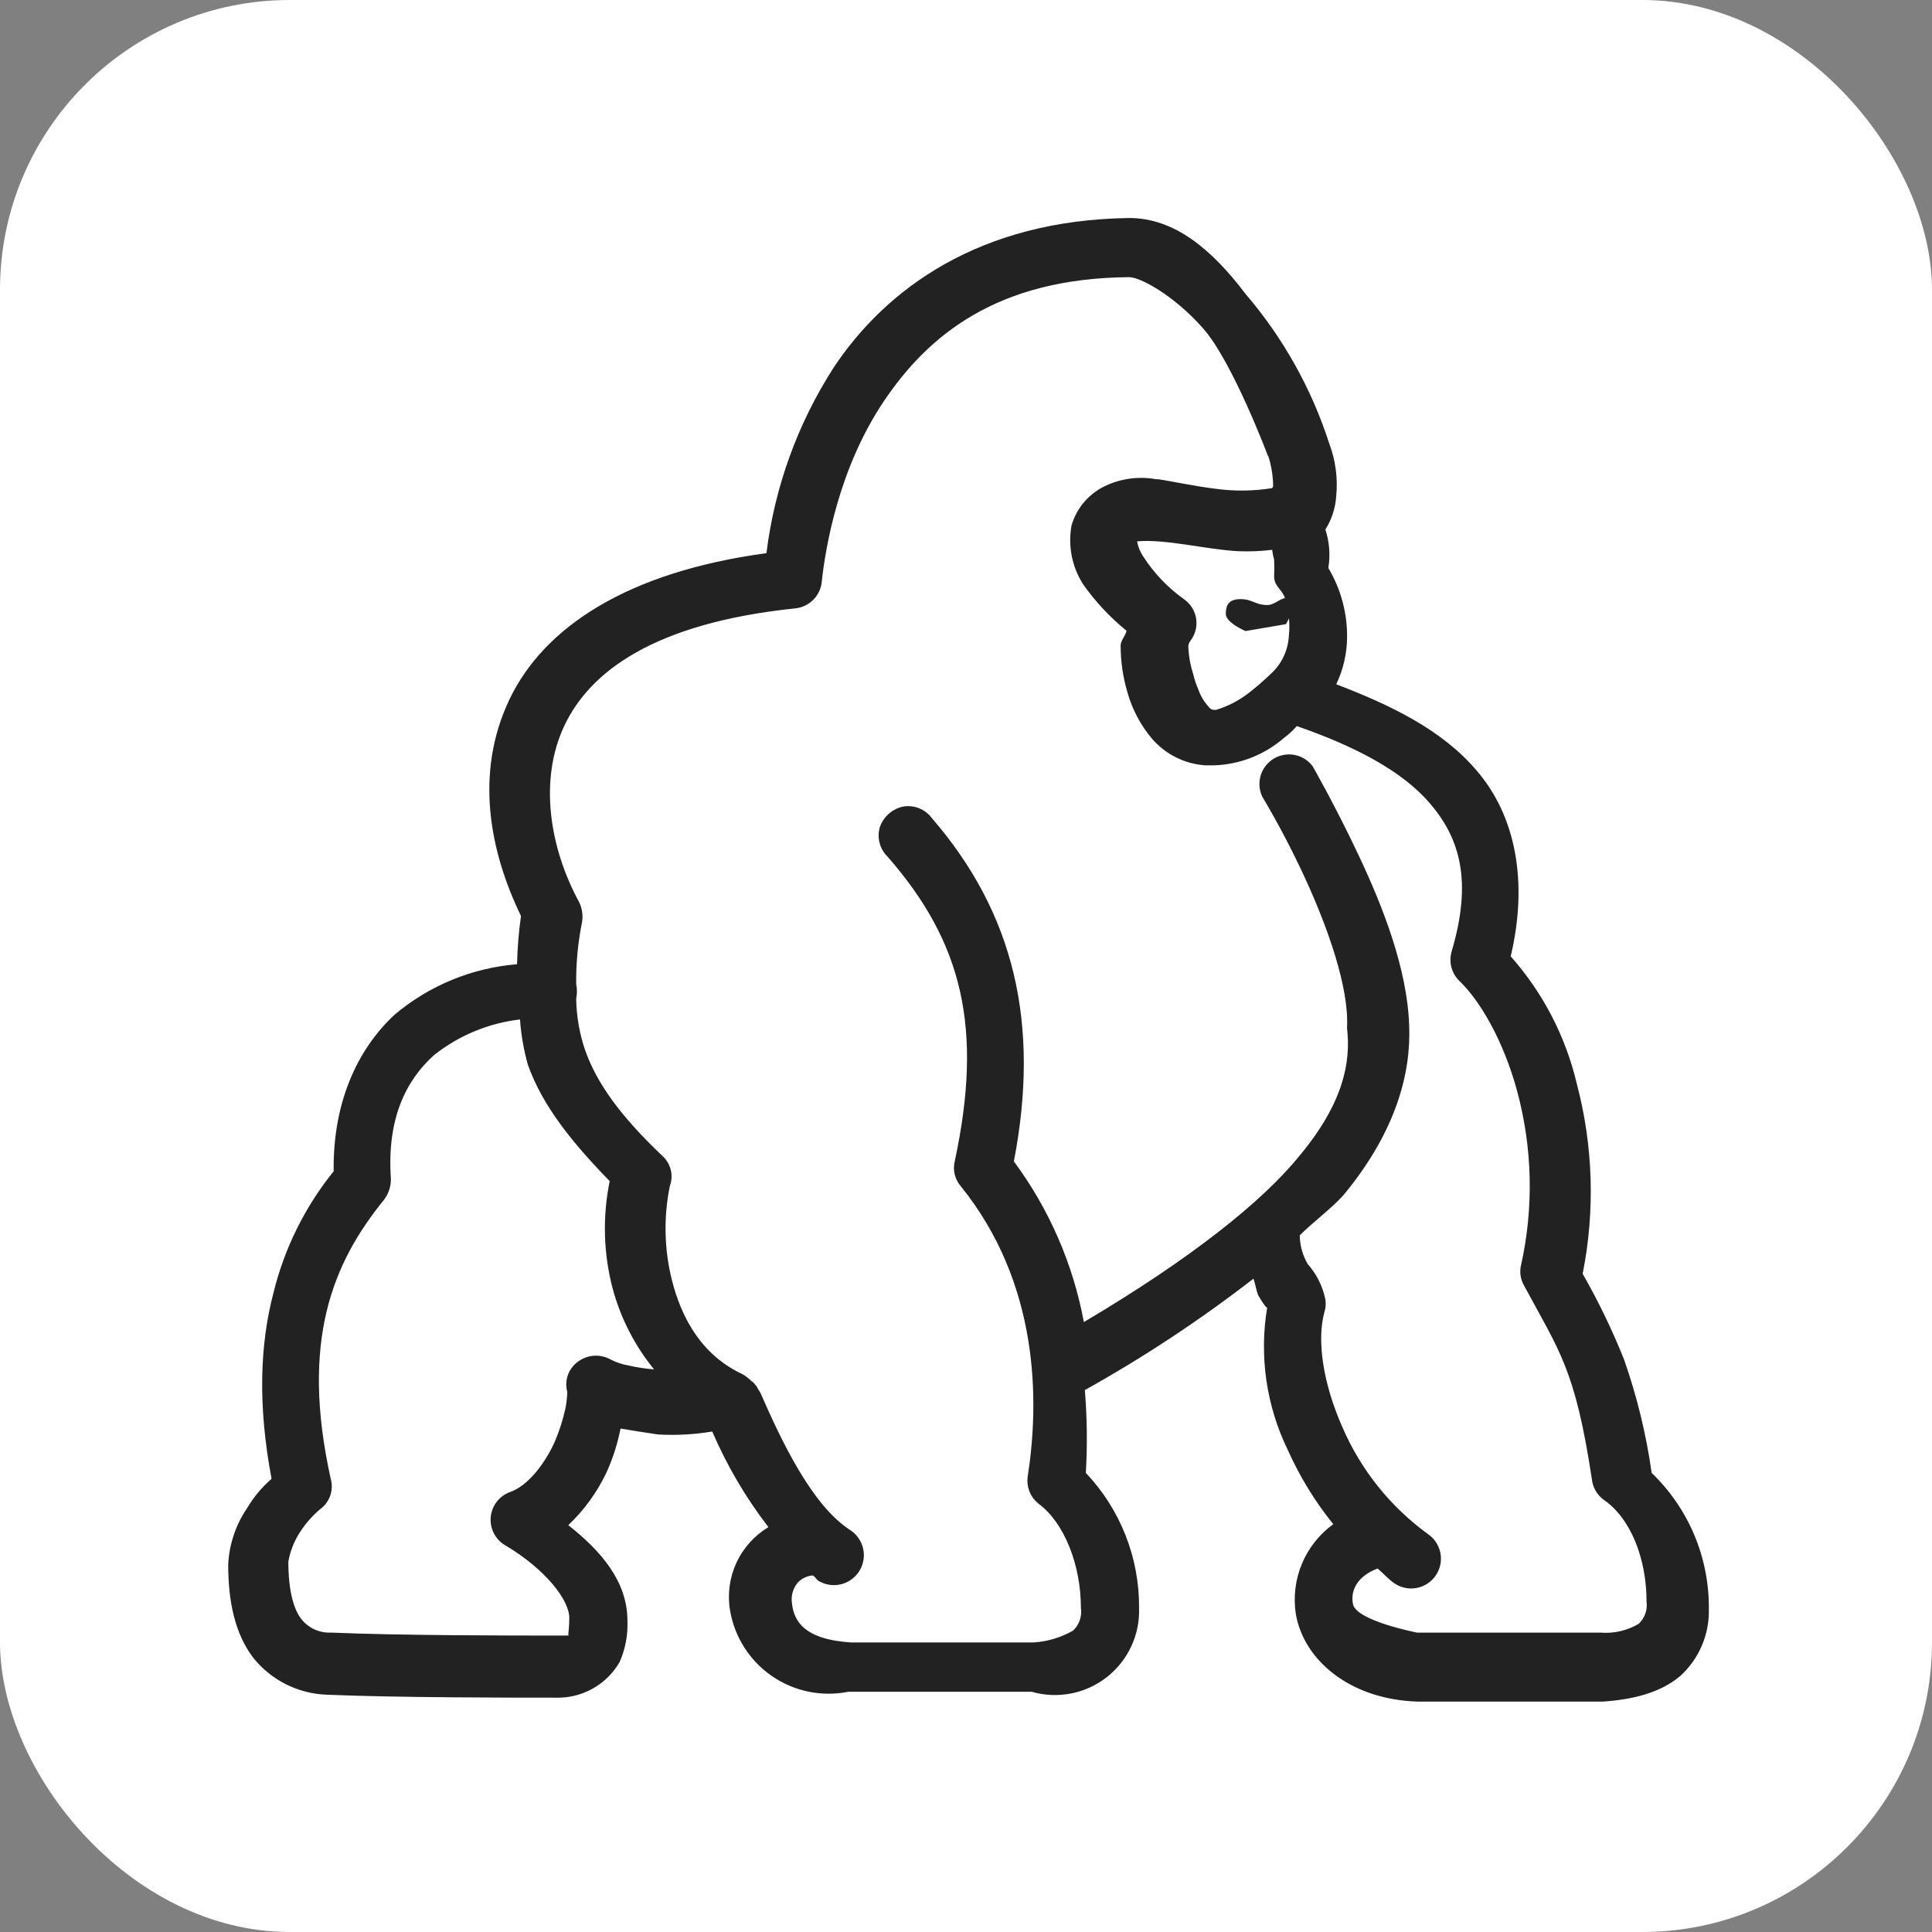
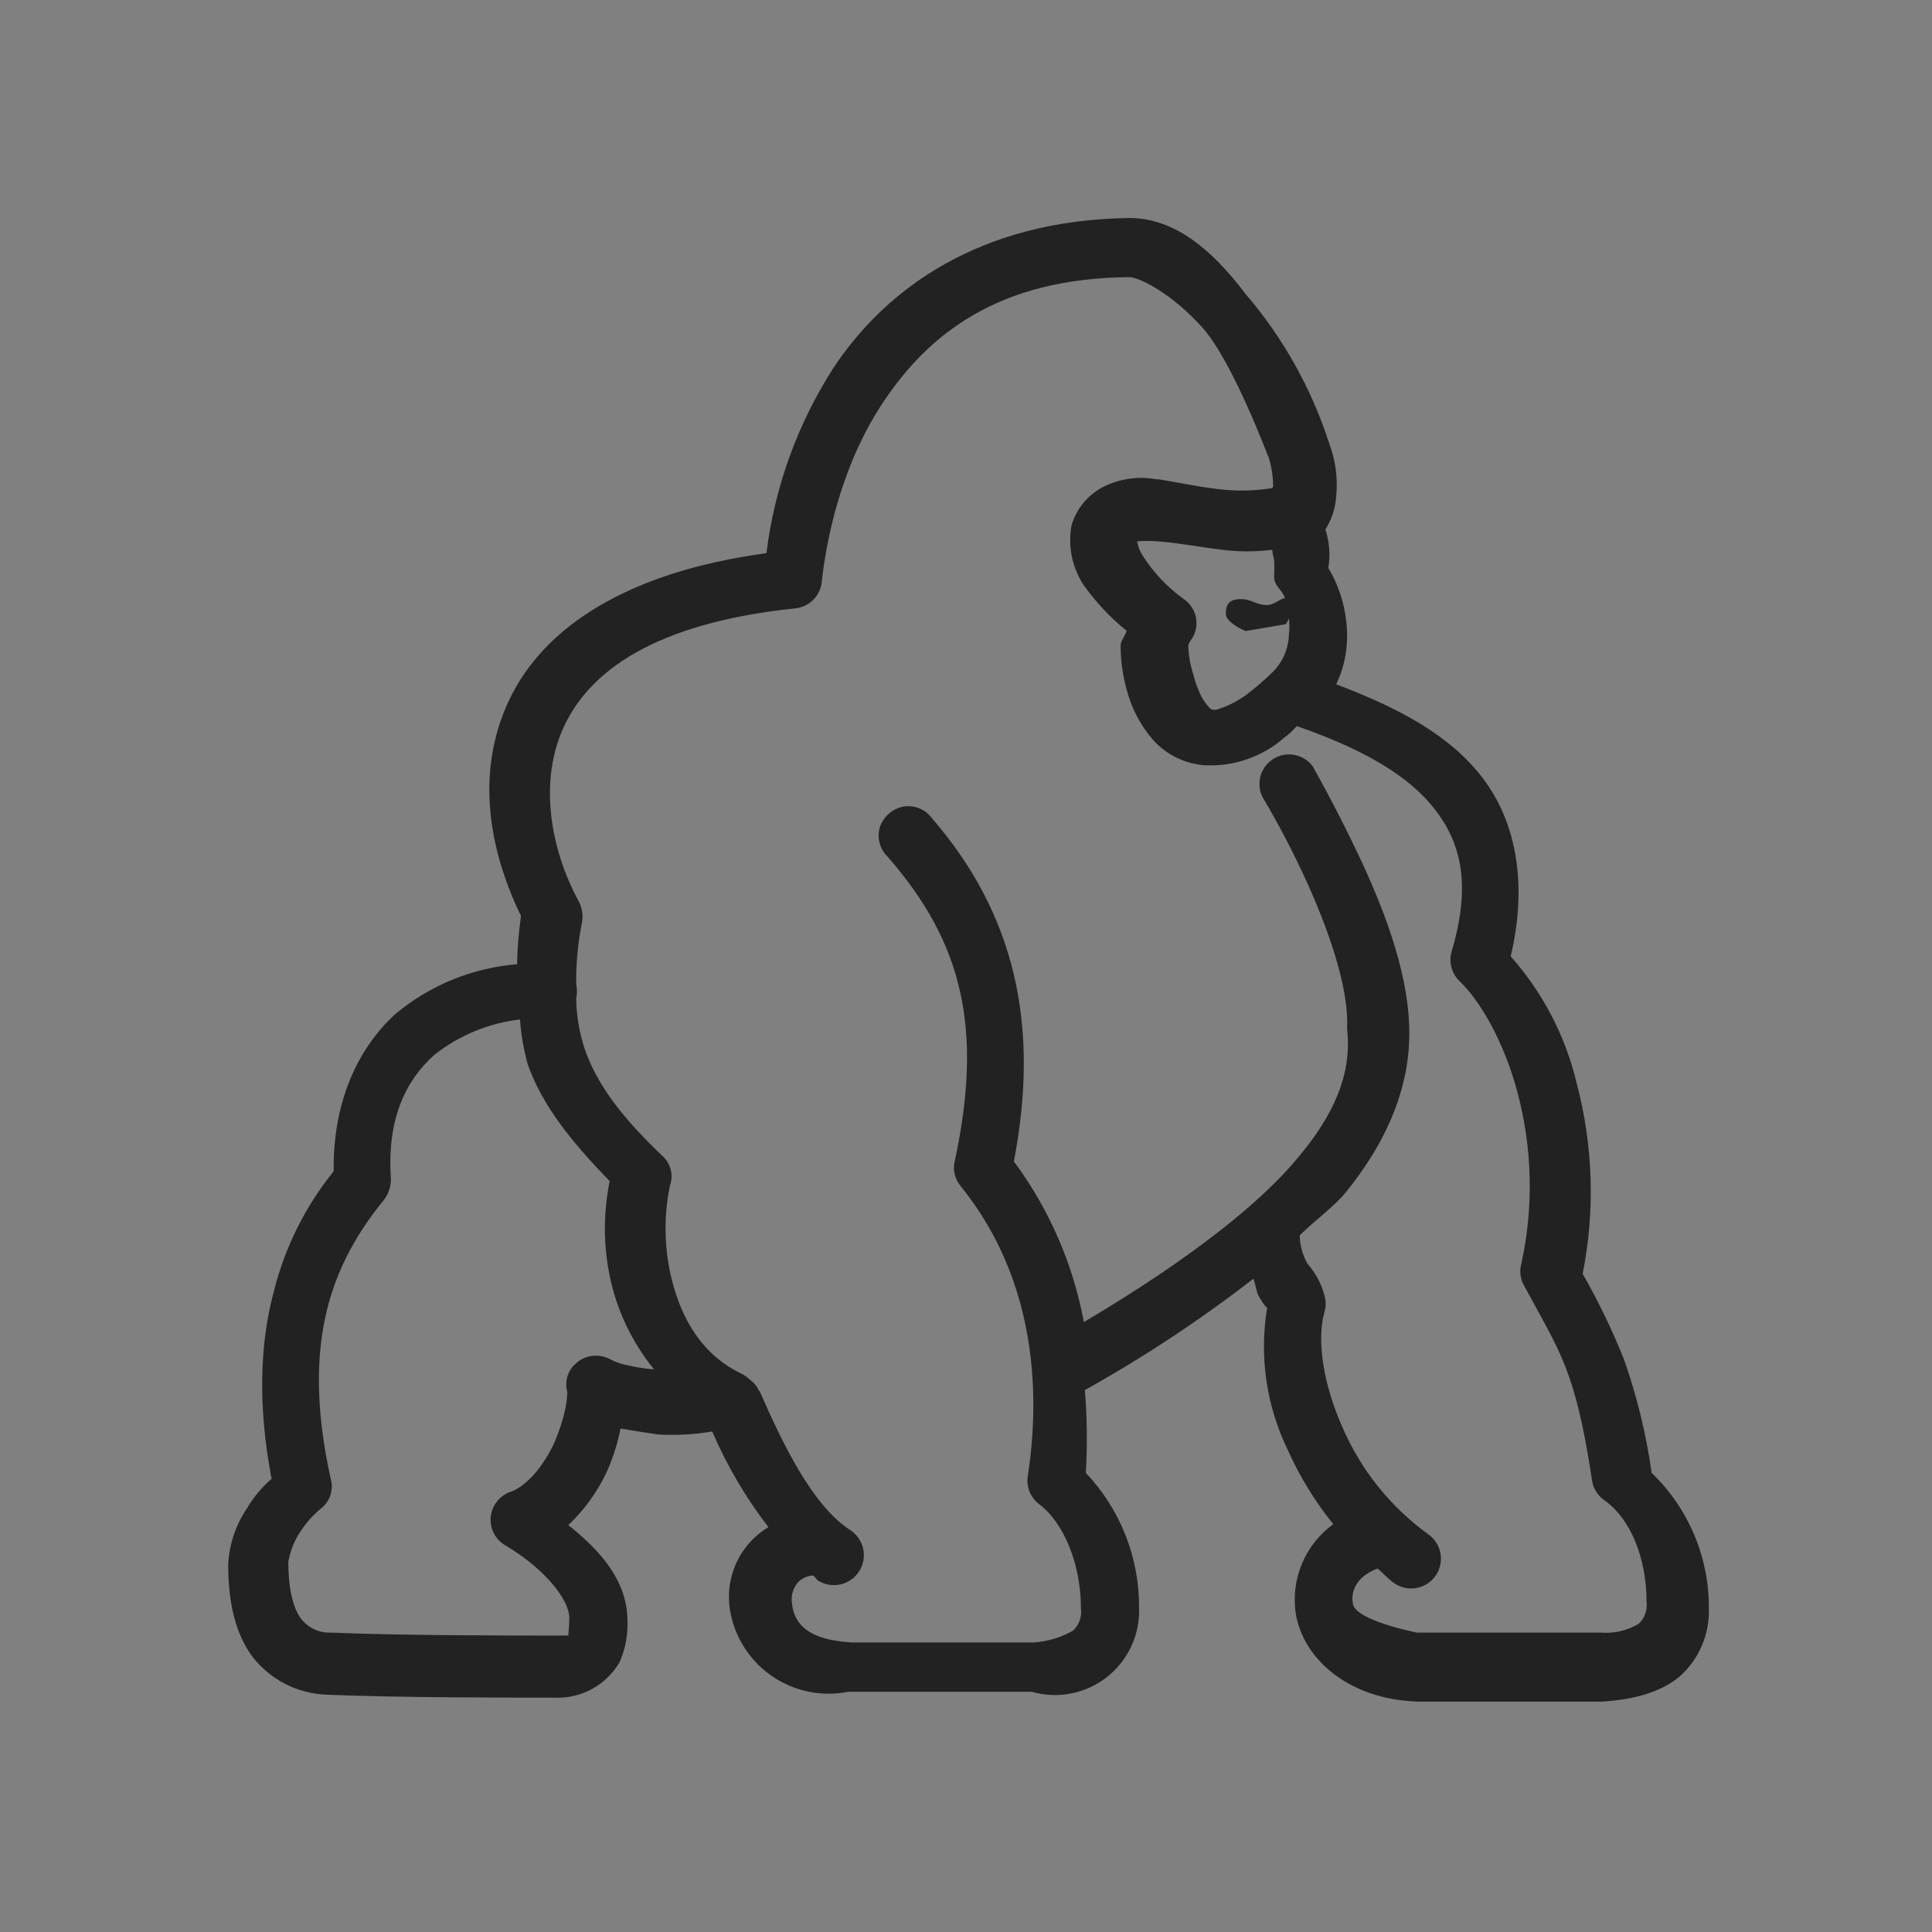
<svg xmlns="http://www.w3.org/2000/svg" version="1.1" width="1000" height="1000">
  <rect width="100%" height="100%" fill="#808080" stroke="none" />
  <g clip-path="url(#SvgjsClipPath1092)">
-     <rect width="1000" height="1000" fill="#ffffff" />
    <g transform="matrix(0.8,0,0,0.8,100,100)">
      <svg version="1.1" width="1000" height="1000">
        <svg width="1000" zoomAndPan="magnify" viewBox="0 0 750 750" height="1000" preserveAspectRatio="xMidYMid meet" version="1.0">
          <defs>
            <clipPath id="f0357da513">
              <path d="M 16.988 12 L 735.488 12 L 735.488 732 L 16.988 732 Z M 16.988 12 " clip-rule="nonzero" />
            </clipPath>
            <clipPath id="SvgjsClipPath1092">
              <rect width="1000" height="1000" x="0" y="0" rx="150" ry="150" />
            </clipPath>
          </defs>
          <g clip-path="url(#f0357da513)">
-             <path fill="#222222" d="M 707.719 620.977 C 705.062 602.199 700.598 583.863 694.324 565.965 C 688.594 551.629 681.895 537.758 674.234 524.352 C 675.75 516.727 676.832 509.043 677.473 501.297 C 678.113 493.551 678.312 485.793 678.074 478.027 C 677.832 470.258 677.148 462.527 676.027 454.836 C 674.906 447.145 673.352 439.543 671.363 432.027 C 670.016 426.324 668.32 420.727 666.277 415.23 C 664.238 409.738 661.867 404.391 659.164 399.188 C 656.465 393.988 653.453 388.973 650.133 384.145 C 646.812 379.312 643.207 374.707 639.316 370.324 C 647.926 333.969 641.707 301.918 622.574 279.914 C 605.832 260.301 580.957 248.344 554.648 238.297 C 556.336 234.789 557.621 231.137 558.508 227.344 C 559.398 223.555 559.863 219.711 559.91 215.816 C 559.996 209.844 559.266 203.973 557.723 198.203 C 556.176 192.434 553.879 186.984 550.82 181.855 C 551.34 178.73 551.477 175.594 551.234 172.438 C 550.992 169.285 550.375 166.203 549.387 163.199 C 550.934 160.754 552.152 158.152 553.043 155.398 C 553.934 152.645 554.469 149.824 554.648 146.934 C 555.07 142.637 554.996 138.348 554.43 134.066 C 553.867 129.785 552.82 125.625 551.301 121.582 C 547.008 108.234 541.438 95.438 534.594 83.199 C 527.75 70.961 519.766 59.52 510.641 48.875 C 494.375 27.348 476.199 12.039 454.195 12.039 C 381.488 12.996 336.043 46.48 310.691 84.75 C 306.344 91.52 302.387 98.508 298.82 105.719 C 295.258 112.93 292.105 120.32 289.371 127.887 C 286.633 135.449 284.328 143.145 282.457 150.969 C 280.582 158.793 279.152 166.695 278.164 174.68 C 210.719 183.766 170.059 210.555 153.316 245.953 C 136.574 281.352 143.75 319.141 159.055 350.711 C 157.961 358.484 157.324 366.301 157.141 374.148 C 151.719 374.586 146.359 375.441 141.066 376.711 C 135.777 377.98 130.613 379.648 125.582 381.719 C 120.547 383.789 115.703 386.234 111.051 389.055 C 106.398 391.875 101.988 395.039 97.828 398.543 C 79.172 415.766 67.691 442.074 68.168 474.602 C 61.207 483.219 55.266 492.492 50.344 502.414 C 45.422 512.34 41.637 522.68 38.992 533.438 C 32.293 558.789 31.336 588.449 38.035 623.848 C 33.266 627.977 29.281 632.762 26.074 638.195 C 23.332 642.234 21.191 646.57 19.648 651.203 C 18.105 655.832 17.215 660.586 16.988 665.461 C 16.988 683.641 20.336 698.945 28.945 710.426 C 31.098 713.152 33.516 715.617 36.203 717.816 C 38.891 720.016 41.781 721.898 44.879 723.469 C 47.977 725.039 51.207 726.258 54.57 727.121 C 57.934 727.988 61.352 728.48 64.82 728.605 C 98.305 730.039 154.75 730.039 175.797 730.039 C 177.355 730.09 178.906 730.039 180.457 729.879 C 182.008 729.723 183.539 729.461 185.051 729.094 C 186.566 728.73 188.051 728.266 189.5 727.699 C 190.953 727.137 192.359 726.477 193.723 725.723 C 195.082 724.969 196.391 724.125 197.637 723.195 C 198.887 722.262 200.066 721.254 201.18 720.164 C 202.293 719.074 203.328 717.914 204.281 716.684 C 205.238 715.453 206.109 714.164 206.891 712.82 C 208.293 709.66 209.316 706.387 209.961 702.992 C 210.609 699.602 210.859 696.18 210.719 692.727 C 210.719 673.594 197.801 658.766 182.016 646.328 C 189.848 638.883 196.066 630.273 200.672 620.496 C 203.707 613.738 205.938 606.723 207.367 599.449 C 213.109 600.406 218.848 601.363 225.547 602.32 C 234.367 602.824 243.137 602.348 251.855 600.887 C 259.008 617.492 268.094 632.957 279.121 647.285 C 277.438 648.293 275.836 649.426 274.32 650.672 C 272.805 651.922 271.391 653.273 270.078 654.734 C 268.766 656.195 267.566 657.742 266.484 659.383 C 265.402 661.02 264.449 662.73 263.621 664.512 C 262.797 666.293 262.105 668.125 261.551 670.008 C 261 671.891 260.59 673.805 260.32 675.75 C 260.055 677.695 259.934 679.652 259.957 681.613 C 259.98 683.578 260.148 685.527 260.465 687.465 C 260.727 689.07 261.07 690.656 261.492 692.223 C 261.914 693.793 262.414 695.336 262.992 696.852 C 263.57 698.371 264.223 699.855 264.949 701.309 C 265.676 702.762 266.473 704.176 267.34 705.547 C 268.211 706.922 269.145 708.246 270.148 709.523 C 271.148 710.805 272.211 712.027 273.336 713.199 C 274.461 714.371 275.641 715.484 276.879 716.539 C 278.113 717.59 279.402 718.578 280.738 719.504 C 282.074 720.426 283.453 721.281 284.875 722.066 C 286.297 722.852 287.754 723.566 289.246 724.203 C 290.738 724.844 292.262 725.406 293.812 725.891 C 295.359 726.379 296.93 726.785 298.523 727.113 C 300.113 727.441 301.715 727.691 303.332 727.859 C 304.945 728.023 306.566 728.109 308.191 728.117 C 309.816 728.121 311.438 728.043 313.055 727.887 C 314.668 727.727 316.273 727.488 317.867 727.168 L 406.84 727.168 C 407.609 727.391 408.387 727.59 409.172 727.766 C 409.953 727.945 410.742 728.098 411.535 728.227 C 412.324 728.355 413.121 728.465 413.918 728.547 C 414.719 728.629 415.516 728.691 416.32 728.727 C 417.121 728.762 417.922 728.773 418.727 728.762 C 419.527 728.75 420.332 728.715 421.133 728.656 C 421.93 728.598 422.73 728.516 423.527 728.41 C 424.32 728.305 425.113 728.176 425.902 728.023 C 426.691 727.871 427.473 727.699 428.25 727.5 C 429.027 727.301 429.801 727.078 430.562 726.836 C 431.328 726.59 432.086 726.324 432.836 726.035 C 433.582 725.75 434.324 725.438 435.055 725.105 C 435.785 724.773 436.504 724.422 437.215 724.047 C 437.926 723.672 438.625 723.277 439.312 722.859 C 439.996 722.445 440.672 722.008 441.332 721.555 C 441.992 721.098 442.641 720.625 443.273 720.129 C 443.906 719.637 444.523 719.125 445.125 718.594 C 445.73 718.062 446.316 717.516 446.887 716.953 C 447.457 716.387 448.012 715.805 448.547 715.211 C 449.082 714.613 449.602 714 450.102 713.371 C 450.602 712.742 451.082 712.102 451.547 711.445 C 452.008 710.789 452.449 710.121 452.875 709.438 C 453.297 708.754 453.699 708.062 454.082 707.355 C 454.465 706.648 454.824 705.934 455.164 705.207 C 455.504 704.477 455.82 703.742 456.117 702.996 C 456.414 702.25 456.688 701.496 456.941 700.734 C 457.191 699.973 457.422 699.203 457.629 698.426 C 457.836 697.652 458.02 696.871 458.18 696.082 C 458.34 695.297 458.477 694.508 458.59 693.711 C 458.703 692.918 458.793 692.121 458.859 691.32 C 458.926 690.52 458.973 689.719 458.992 688.918 C 459.012 688.113 459.008 687.312 458.98 686.508 C 459 683.5 458.879 680.496 458.617 677.496 C 458.352 674.496 457.941 671.52 457.391 668.559 C 456.84 665.598 456.152 662.672 455.32 659.781 C 454.488 656.887 453.52 654.039 452.418 651.238 C 451.312 648.438 450.078 645.695 448.711 643.016 C 447.344 640.332 445.852 637.723 444.234 635.184 C 442.621 632.641 440.883 630.188 439.031 627.812 C 437.18 625.441 435.219 623.16 433.148 620.977 C 433.934 607.57 433.773 594.176 432.668 580.793 C 461.289 564.824 488.555 546.805 514.469 526.742 C 515.422 529.133 515.902 532.961 516.859 534.875 C 520.207 540.613 521.164 541.094 521.164 540.613 C 520.18 546.48 519.652 552.383 519.586 558.332 C 519.52 564.277 519.91 570.195 520.766 576.078 C 521.617 581.965 522.918 587.75 524.668 593.434 C 526.422 599.117 528.602 604.629 531.211 609.973 C 537 622.879 544.336 634.836 553.215 645.852 C 551.535 647.066 549.953 648.391 548.457 649.824 C 546.965 651.258 545.574 652.785 544.289 654.41 C 543.004 656.031 541.836 657.734 540.785 659.52 C 539.734 661.305 538.809 663.152 538.012 665.062 C 537.215 666.973 536.551 668.93 536.02 670.93 C 535.492 672.934 535.102 674.961 534.848 677.016 C 534.598 679.07 534.488 681.133 534.52 683.203 C 534.551 685.273 534.723 687.332 535.035 689.379 C 538.863 711.863 561.344 730.996 594.352 731.953 L 683.801 731.953 C 698.629 730.996 712.023 727.648 721.59 719.516 C 723.852 717.465 725.863 715.195 727.633 712.707 C 729.402 710.223 730.883 707.574 732.082 704.766 C 733.277 701.961 734.164 699.059 734.734 696.059 C 735.301 693.062 735.547 690.039 735.465 686.988 C 735.492 683.918 735.367 680.855 735.082 677.797 C 734.801 674.738 734.363 671.703 733.77 668.691 C 733.176 665.68 732.434 662.703 731.535 659.766 C 730.641 656.832 729.598 653.945 728.41 651.117 C 727.219 648.285 725.891 645.523 724.418 642.828 C 722.945 640.133 721.344 637.52 719.605 634.988 C 717.867 632.457 716.004 630.02 714.02 627.68 C 712.031 625.34 709.934 623.102 707.719 620.977 Z M 510.641 212.469 L 530.254 209.121 C 530.828 208.211 531.305 207.254 531.688 206.25 C 532 208.961 532 211.672 531.688 214.383 C 531.617 216.199 531.367 217.996 530.934 219.762 C 530.5 221.531 529.891 223.238 529.109 224.883 C 528.328 226.527 527.391 228.078 526.293 229.531 C 525.199 230.984 523.965 232.312 522.598 233.516 C 519.258 236.738 515.75 239.77 512.074 242.605 C 507.312 246.281 502.051 248.992 496.289 250.734 L 495.812 250.734 C 493.609 250.734 493.18 249.684 491.984 248.344 C 490.078 246.059 488.645 243.508 487.68 240.691 C 486.668 238.371 485.871 235.98 485.289 233.516 C 483.918 229.316 483.121 225.012 482.895 220.602 C 482.777 219.359 483.098 218.242 483.852 217.25 C 484.145 216.879 484.414 216.492 484.668 216.094 C 484.922 215.695 485.152 215.281 485.363 214.859 C 485.574 214.438 485.766 214.004 485.93 213.562 C 486.098 213.121 486.242 212.672 486.363 212.215 C 486.488 211.758 486.586 211.297 486.66 210.828 C 486.738 210.363 486.789 209.895 486.816 209.422 C 486.844 208.949 486.848 208.477 486.828 208.004 C 486.809 207.531 486.766 207.062 486.699 206.594 C 486.633 206.125 486.543 205.664 486.43 205.203 C 486.316 204.746 486.18 204.293 486.02 203.848 C 485.863 203.402 485.68 202.969 485.477 202.539 C 485.273 202.113 485.051 201.699 484.805 201.293 C 484.559 200.891 484.297 200.5 484.012 200.121 C 483.727 199.742 483.422 199.383 483.102 199.035 C 482.781 198.688 482.445 198.355 482.09 198.043 C 481.734 197.73 481.367 197.438 480.984 197.16 C 472.926 191.441 466.23 184.426 460.891 176.113 C 459.441 173.918 458.484 171.527 458.023 168.938 C 471.988 167.695 491.508 172.91 507.148 173.723 C 512.637 173.941 518.105 173.719 523.555 173.051 C 523.758 174.672 524.078 176.266 524.512 177.836 C 524.656 180.547 524.656 183.258 524.512 185.969 C 524.512 190.75 528.387 192.234 529.773 196.492 C 526.902 196.969 524.512 199.84 521.164 199.84 C 515.422 199.84 513.988 196.969 508.25 196.969 C 502.508 196.969 501.074 199.84 501.074 204.145 C 501.074 208.449 510.641 212.469 510.641 212.469 Z M 211.195 568.836 C 208.176 568.324 205.305 567.367 202.586 565.965 C 201.363 565.277 200.066 564.777 198.703 564.465 C 197.336 564.148 195.953 564.035 194.551 564.121 C 193.152 564.203 191.793 564.484 190.473 564.961 C 189.156 565.441 187.93 566.094 186.801 566.922 C 186.227 567.328 185.691 567.773 185.188 568.258 C 184.684 568.746 184.219 569.27 183.797 569.824 C 183.375 570.383 182.996 570.973 182.664 571.586 C 182.332 572.203 182.047 572.84 181.812 573.5 C 181.578 574.16 181.398 574.836 181.266 575.523 C 181.137 576.211 181.059 576.906 181.035 577.605 C 181.012 578.305 181.043 579.004 181.129 579.699 C 181.211 580.395 181.348 581.078 181.539 581.75 C 181.438 584.488 181.117 587.199 180.582 589.883 C 179.34 595.469 177.586 600.891 175.32 606.148 C 170.059 617.629 161.926 627.195 154.273 630.066 C 152.93 630.496 151.68 631.109 150.52 631.91 C 149.363 632.707 148.34 633.656 147.461 634.758 C 146.582 635.855 145.879 637.059 145.352 638.363 C 144.824 639.672 144.5 641.023 144.371 642.43 C 144.242 643.832 144.32 645.223 144.602 646.602 C 144.883 647.98 145.359 649.289 146.027 650.531 C 146.695 651.77 147.527 652.887 148.523 653.883 C 149.52 654.879 150.641 655.707 151.879 656.375 C 171.016 667.855 182.496 682.684 182.496 691.293 C 182.496 695.598 182.016 698.945 182.016 699.426 C 182.016 699.902 183.93 699.902 176.754 699.902 C 155.23 699.902 99.742 699.902 67.215 698.469 L 66.734 698.469 C 65.359 698.523 63.996 698.414 62.645 698.145 C 61.293 697.871 59.996 697.445 58.746 696.863 C 57.5 696.277 56.336 695.559 55.262 694.695 C 54.184 693.836 53.227 692.863 52.383 691.77 C 49.035 687.465 46.164 678.855 46.164 664.027 C 46.988 659.438 48.582 655.133 50.949 651.113 C 53.785 646.398 57.293 642.25 61.473 638.676 C 62.043 638.27 62.582 637.824 63.086 637.34 C 63.59 636.852 64.055 636.328 64.477 635.773 C 64.898 635.215 65.277 634.625 65.609 634.012 C 65.941 633.395 66.227 632.758 66.457 632.098 C 66.691 631.438 66.875 630.762 67.004 630.074 C 67.137 629.387 67.211 628.691 67.234 627.992 C 67.258 627.293 67.23 626.594 67.145 625.898 C 67.062 625.203 66.926 624.52 66.734 623.848 C 51.906 556.879 67.691 519.09 92.566 488.473 C 93.719 486.969 94.582 485.312 95.156 483.504 C 95.73 481.695 95.984 479.844 95.914 477.949 C 94 449.25 103.09 430.594 116.961 418.156 C 119.949 415.797 123.086 413.652 126.367 411.727 C 129.652 409.801 133.055 408.109 136.57 406.652 C 140.09 405.195 143.691 403.988 147.375 403.031 C 151.062 402.074 154.797 401.379 158.578 400.938 C 159.113 408.398 160.391 415.734 162.402 422.941 C 169.578 443.031 183.93 460.73 202.105 479.387 C 200.336 488.016 199.574 496.734 199.816 505.539 C 200.059 514.344 201.301 523.008 203.543 531.523 C 205.477 538.695 208.133 545.586 211.52 552.195 C 214.906 558.805 218.941 564.992 223.633 570.75 C 219.438 570.418 215.293 569.781 211.195 568.836 Z M 701.406 694.211 C 698.609 695.867 695.625 697.059 692.457 697.785 C 689.289 698.512 686.086 698.738 682.844 698.469 L 593.871 698.469 C 593.871 698.469 564.215 692.727 562.781 684.598 C 561.344 677.422 565.648 670.723 574.738 667.375 C 577.609 669.766 580 672.637 582.871 674.551 C 583.656 675.086 584.484 675.535 585.359 675.906 C 586.234 676.277 587.137 676.559 588.066 676.754 C 588.996 676.945 589.934 677.047 590.887 677.055 C 591.836 677.062 592.777 676.977 593.707 676.797 C 594.641 676.621 595.547 676.355 596.43 675.996 C 597.309 675.641 598.145 675.203 598.938 674.68 C 599.734 674.16 600.469 673.566 601.145 672.902 C 601.82 672.234 602.426 671.508 602.961 670.723 C 603.496 669.938 603.945 669.109 604.316 668.234 C 604.688 667.359 604.969 666.457 605.164 665.527 C 605.355 664.598 605.457 663.66 605.465 662.711 C 605.473 661.762 605.387 660.82 605.207 659.887 C 605.031 658.953 604.766 658.047 604.406 657.168 C 604.051 656.285 603.613 655.449 603.09 654.656 C 602.57 653.863 601.977 653.125 601.312 652.449 C 600.645 651.773 599.918 651.168 599.133 650.633 C 594.574 647.32 590.258 643.719 586.184 639.824 C 582.109 635.93 578.316 631.781 574.801 627.379 C 571.285 622.973 568.082 618.352 565.188 613.52 C 562.293 608.684 559.738 603.672 557.52 598.492 C 548.43 577.926 545.082 556.879 548.906 543.004 C 549.551 540.969 549.707 538.898 549.387 536.785 C 548.727 533.59 547.664 530.535 546.207 527.613 C 544.746 524.695 542.938 522.012 540.777 519.566 C 539.551 517.457 538.617 515.227 537.969 512.879 C 537.32 510.527 536.98 508.133 536.949 505.695 C 544.125 498.52 554.168 491.344 559.43 484.648 C 583.828 454.512 591.004 426.766 590.047 403.805 C 589.09 376.062 577.129 345.926 565.648 321.531 C 554.168 297.137 543.168 278 543.168 278 C 542.637 277.301 542.043 276.652 541.395 276.062 C 540.742 275.469 540.043 274.941 539.293 274.477 C 538.547 274.016 537.762 273.621 536.941 273.305 C 536.121 272.984 535.277 272.742 534.414 272.578 C 533.551 272.414 532.676 272.328 531.797 272.324 C 530.918 272.32 530.043 272.398 529.18 272.555 C 528.312 272.711 527.469 272.945 526.645 273.258 C 525.82 273.57 525.035 273.957 524.281 274.414 C 523.531 274.871 522.824 275.391 522.168 275.98 C 521.512 276.566 520.918 277.207 520.379 277.902 C 519.84 278.602 519.371 279.34 518.969 280.125 C 518.566 280.906 518.238 281.719 517.988 282.562 C 517.734 283.406 517.562 284.266 517.469 285.141 C 517.375 286.016 517.359 286.891 517.426 287.77 C 517.496 288.648 517.641 289.512 517.867 290.363 C 518.094 291.211 518.395 292.035 518.773 292.832 C 526.504 305.852 533.52 319.242 539.82 333.012 C 550.344 355.973 560.867 385.152 559.91 404.762 L 559.91 405.242 C 561.824 421.984 557.996 441.598 536.949 466.949 C 518.773 489.43 483.852 517.176 432.191 547.789 C 430.883 540.754 429.184 533.812 427.086 526.973 C 424.992 520.129 422.516 513.426 419.656 506.867 C 416.801 500.305 413.578 493.93 409.996 487.734 C 406.414 481.539 402.492 475.566 398.23 469.82 C 411.145 402.852 398.23 349.273 358.527 303.355 C 357.746 302.281 356.84 301.336 355.797 300.516 C 354.758 299.695 353.625 299.031 352.398 298.523 C 351.176 298.02 349.906 297.688 348.59 297.531 C 347.273 297.379 345.961 297.406 344.652 297.613 C 343.34 297.875 342.082 298.301 340.883 298.891 C 339.68 299.48 338.574 300.219 337.57 301.098 C 336.562 301.98 335.684 302.977 334.938 304.09 C 334.195 305.203 333.605 306.391 333.172 307.66 C 332.809 308.914 332.617 310.199 332.602 311.508 C 332.586 312.816 332.75 314.102 333.086 315.367 C 333.422 316.633 333.926 317.828 334.59 318.957 C 335.254 320.082 336.059 321.102 337 322.008 C 373.355 363.625 383.398 405.242 369.527 469.82 C 369.277 470.859 369.152 471.91 369.152 472.98 C 369.152 474.051 369.277 475.102 369.527 476.141 C 369.777 477.184 370.145 478.176 370.629 479.129 C 371.113 480.082 371.703 480.965 372.398 481.777 C 410.664 529.133 410.664 586.059 404.926 622.891 C 404.762 624.16 404.77 625.43 404.945 626.699 C 405.125 627.969 405.465 629.191 405.969 630.367 C 406.473 631.547 407.125 632.637 407.922 633.641 C 408.719 634.645 409.633 635.523 410.664 636.281 C 422.625 645.371 430.758 665.461 430.758 686.508 C 430.906 687.512 430.934 688.52 430.84 689.531 C 430.746 690.539 430.531 691.523 430.199 692.48 C 429.867 693.441 429.422 694.344 428.871 695.195 C 428.316 696.047 427.668 696.816 426.93 697.512 C 424 699.184 420.922 700.504 417.691 701.473 C 414.461 702.445 411.16 703.035 407.797 703.25 L 319.301 703.25 C 296.34 701.816 291.559 692.727 290.602 684.598 C 290.434 683.668 290.371 682.73 290.41 681.789 C 290.453 680.848 290.598 679.922 290.848 679.008 C 291.094 678.098 291.441 677.227 291.883 676.395 C 292.324 675.562 292.855 674.789 293.473 674.074 C 294.426 673.102 295.52 672.324 296.754 671.75 C 297.992 671.172 299.289 670.832 300.645 670.723 C 301.602 671.203 302.082 672.16 303.039 673.117 C 303.84 673.633 304.684 674.066 305.57 674.414 C 306.453 674.766 307.367 675.027 308.305 675.199 C 309.242 675.367 310.188 675.445 311.141 675.43 C 312.094 675.414 313.035 675.309 313.965 675.109 C 314.898 674.906 315.801 674.617 316.676 674.238 C 317.551 673.863 318.379 673.402 319.164 672.859 C 319.949 672.32 320.672 671.707 321.336 671.023 C 322 670.34 322.59 669.598 323.105 668.797 C 323.625 667.996 324.059 667.152 324.41 666.27 C 324.762 665.383 325.023 664.473 325.199 663.535 C 325.371 662.598 325.449 661.652 325.438 660.699 C 325.422 659.746 325.316 658.805 325.117 657.871 C 324.918 656.941 324.633 656.035 324.254 655.16 C 323.879 654.285 323.418 653.457 322.879 652.672 C 322.34 651.887 321.727 651.16 321.047 650.496 C 320.363 649.832 319.621 649.238 318.824 648.719 C 300.168 636.762 285.34 605.191 275.293 582.23 C 274.816 581.273 274.336 580.793 273.859 579.84 C 273.379 578.883 273.379 578.883 272.902 578.402 C 272.422 577.926 271.945 576.969 270.988 576.488 C 269.668 575.223 268.234 574.109 266.684 573.141 C 247.07 564.055 237.027 546.355 232.242 527.219 C 230.395 519.777 229.391 512.219 229.23 504.551 C 229.066 496.883 229.754 489.293 231.285 481.777 C 231.52 481.141 231.707 480.488 231.844 479.82 C 231.98 479.152 232.066 478.48 232.102 477.801 C 232.133 477.121 232.117 476.445 232.047 475.766 C 231.98 475.09 231.859 474.422 231.691 473.766 C 231.52 473.105 231.301 472.465 231.035 471.84 C 230.766 471.215 230.453 470.609 230.094 470.035 C 229.738 469.457 229.336 468.906 228.895 468.391 C 228.453 467.875 227.973 467.395 227.461 466.949 C 207.367 447.816 195.887 432.027 190.148 415.766 C 187.422 407.699 185.988 399.406 185.844 390.891 C 186.324 388.5 186.324 386.109 185.844 383.715 C 185.742 373.57 186.699 363.523 188.715 353.582 C 188.965 351.949 188.969 350.32 188.723 348.688 C 188.477 347.055 187.996 345.5 187.277 344.012 C 172.926 317.703 167.664 284.699 180.102 258.391 C 192.539 232.082 223.633 208.641 292.035 201.465 C 292.84 201.391 293.637 201.25 294.418 201.043 C 295.199 200.836 295.957 200.562 296.691 200.227 C 297.426 199.887 298.129 199.492 298.797 199.039 C 299.465 198.582 300.094 198.074 300.676 197.512 C 301.258 196.953 301.789 196.348 302.27 195.695 C 302.75 195.043 303.172 194.359 303.535 193.637 C 303.898 192.914 304.199 192.164 304.438 191.391 C 304.676 190.617 304.848 189.832 304.953 189.027 C 306.863 170.852 313.562 133.062 335.086 101.012 C 356.613 68.965 390.098 41.219 454.195 40.742 C 459.457 40.742 475.723 49.352 490.07 65.617 C 504.422 81.879 521.641 127.801 521.641 127.801 L 521.641 127.371 C 523.066 131.871 523.863 136.477 524.035 141.195 C 524.035 143.109 524.035 142.152 523.555 143.109 C 514.84 144.508 506.102 144.668 497.344 143.586 C 485.43 142.152 474.906 139.758 468.258 138.801 L 467.301 138.801 C 463.262 138.066 459.203 137.945 455.125 138.434 C 451.051 138.926 447.137 140.004 443.383 141.672 C 441.324 142.57 439.391 143.684 437.574 145.008 C 435.762 146.328 434.113 147.836 432.629 149.52 C 431.145 151.207 429.859 153.035 428.777 155.004 C 427.695 156.973 426.84 159.031 426.211 161.188 C 425.762 163.652 425.543 166.137 425.562 168.641 C 425.582 171.145 425.836 173.625 426.32 176.082 C 426.809 178.539 427.523 180.93 428.461 183.25 C 429.398 185.57 430.547 187.785 431.906 189.891 C 437.879 198.328 444.879 205.809 452.902 212.324 C 452.426 214.715 450.035 217.109 450.035 219.453 C 450.039 227.25 451.156 234.891 453.383 242.363 C 454.547 246.477 456.137 250.422 458.145 254.195 C 460.152 257.969 462.535 261.488 465.293 264.75 C 466.91 266.617 468.691 268.309 470.641 269.824 C 472.59 271.34 474.668 272.648 476.879 273.75 C 479.086 274.855 481.379 275.734 483.762 276.383 C 486.145 277.035 488.566 277.445 491.027 277.617 L 495.812 277.617 C 498.875 277.492 501.906 277.109 504.906 276.473 C 507.906 275.832 510.832 274.945 513.684 273.816 C 516.535 272.684 519.27 271.32 521.891 269.727 C 524.512 268.133 526.98 266.332 529.297 264.32 C 531.582 262.641 533.656 260.727 535.516 258.582 C 563.066 268.148 586.41 280.012 600.188 296.18 C 614.918 313.305 620.66 334.207 610.664 367.93 C 610.293 369.184 610.102 370.465 610.082 371.773 C 610.062 373.082 610.219 374.367 610.555 375.633 C 610.887 376.898 611.383 378.094 612.043 379.223 C 612.703 380.352 613.504 381.371 614.441 382.281 C 624.438 391.848 635.871 411.27 642.52 436 C 644.348 442.812 645.762 449.707 646.766 456.691 C 647.766 463.672 648.348 470.688 648.512 477.738 C 648.672 484.793 648.41 491.828 647.73 498.848 C 647.047 505.867 645.949 512.82 644.434 519.711 C 643.957 521.48 643.844 523.277 644.094 525.094 C 644.344 526.91 644.934 528.609 645.867 530.188 C 662.992 562.043 670.598 570.605 678.684 623.895 C 678.883 625.875 679.469 627.738 680.441 629.477 C 681.414 631.215 682.695 632.688 684.281 633.891 C 697.578 642.934 705.23 662.594 705.23 683.352 C 705.371 684.344 705.391 685.34 705.293 686.336 C 705.195 687.332 704.977 688.305 704.645 689.25 C 704.312 690.195 703.871 691.086 703.324 691.926 C 702.777 692.766 702.137 693.527 701.406 694.211 Z M 701.406 694.211 " fill-opacity="1" fill-rule="nonzero" />
+             <path fill="#222222" d="M 707.719 620.977 C 705.062 602.199 700.598 583.863 694.324 565.965 C 688.594 551.629 681.895 537.758 674.234 524.352 C 675.75 516.727 676.832 509.043 677.473 501.297 C 678.113 493.551 678.312 485.793 678.074 478.027 C 677.832 470.258 677.148 462.527 676.027 454.836 C 674.906 447.145 673.352 439.543 671.363 432.027 C 670.016 426.324 668.32 420.727 666.277 415.23 C 664.238 409.738 661.867 404.391 659.164 399.188 C 656.465 393.988 653.453 388.973 650.133 384.145 C 646.812 379.312 643.207 374.707 639.316 370.324 C 647.926 333.969 641.707 301.918 622.574 279.914 C 605.832 260.301 580.957 248.344 554.648 238.297 C 556.336 234.789 557.621 231.137 558.508 227.344 C 559.398 223.555 559.863 219.711 559.91 215.816 C 559.996 209.844 559.266 203.973 557.723 198.203 C 556.176 192.434 553.879 186.984 550.82 181.855 C 551.34 178.73 551.477 175.594 551.234 172.438 C 550.992 169.285 550.375 166.203 549.387 163.199 C 550.934 160.754 552.152 158.152 553.043 155.398 C 553.934 152.645 554.469 149.824 554.648 146.934 C 555.07 142.637 554.996 138.348 554.43 134.066 C 553.867 129.785 552.82 125.625 551.301 121.582 C 547.008 108.234 541.438 95.438 534.594 83.199 C 527.75 70.961 519.766 59.52 510.641 48.875 C 494.375 27.348 476.199 12.039 454.195 12.039 C 381.488 12.996 336.043 46.48 310.691 84.75 C 306.344 91.52 302.387 98.508 298.82 105.719 C 295.258 112.93 292.105 120.32 289.371 127.887 C 286.633 135.449 284.328 143.145 282.457 150.969 C 280.582 158.793 279.152 166.695 278.164 174.68 C 210.719 183.766 170.059 210.555 153.316 245.953 C 136.574 281.352 143.75 319.141 159.055 350.711 C 157.961 358.484 157.324 366.301 157.141 374.148 C 151.719 374.586 146.359 375.441 141.066 376.711 C 135.777 377.98 130.613 379.648 125.582 381.719 C 120.547 383.789 115.703 386.234 111.051 389.055 C 106.398 391.875 101.988 395.039 97.828 398.543 C 79.172 415.766 67.691 442.074 68.168 474.602 C 61.207 483.219 55.266 492.492 50.344 502.414 C 45.422 512.34 41.637 522.68 38.992 533.438 C 32.293 558.789 31.336 588.449 38.035 623.848 C 33.266 627.977 29.281 632.762 26.074 638.195 C 23.332 642.234 21.191 646.57 19.648 651.203 C 18.105 655.832 17.215 660.586 16.988 665.461 C 16.988 683.641 20.336 698.945 28.945 710.426 C 31.098 713.152 33.516 715.617 36.203 717.816 C 38.891 720.016 41.781 721.898 44.879 723.469 C 47.977 725.039 51.207 726.258 54.57 727.121 C 57.934 727.988 61.352 728.48 64.82 728.605 C 98.305 730.039 154.75 730.039 175.797 730.039 C 177.355 730.09 178.906 730.039 180.457 729.879 C 182.008 729.723 183.539 729.461 185.051 729.094 C 186.566 728.73 188.051 728.266 189.5 727.699 C 190.953 727.137 192.359 726.477 193.723 725.723 C 195.082 724.969 196.391 724.125 197.637 723.195 C 198.887 722.262 200.066 721.254 201.18 720.164 C 202.293 719.074 203.328 717.914 204.281 716.684 C 205.238 715.453 206.109 714.164 206.891 712.82 C 208.293 709.66 209.316 706.387 209.961 702.992 C 210.609 699.602 210.859 696.18 210.719 692.727 C 210.719 673.594 197.801 658.766 182.016 646.328 C 189.848 638.883 196.066 630.273 200.672 620.496 C 203.707 613.738 205.938 606.723 207.367 599.449 C 213.109 600.406 218.848 601.363 225.547 602.32 C 234.367 602.824 243.137 602.348 251.855 600.887 C 259.008 617.492 268.094 632.957 279.121 647.285 C 277.438 648.293 275.836 649.426 274.32 650.672 C 272.805 651.922 271.391 653.273 270.078 654.734 C 268.766 656.195 267.566 657.742 266.484 659.383 C 265.402 661.02 264.449 662.73 263.621 664.512 C 262.797 666.293 262.105 668.125 261.551 670.008 C 261 671.891 260.59 673.805 260.32 675.75 C 260.055 677.695 259.934 679.652 259.957 681.613 C 259.98 683.578 260.148 685.527 260.465 687.465 C 260.727 689.07 261.07 690.656 261.492 692.223 C 261.914 693.793 262.414 695.336 262.992 696.852 C 263.57 698.371 264.223 699.855 264.949 701.309 C 265.676 702.762 266.473 704.176 267.34 705.547 C 268.211 706.922 269.145 708.246 270.148 709.523 C 271.148 710.805 272.211 712.027 273.336 713.199 C 274.461 714.371 275.641 715.484 276.879 716.539 C 278.113 717.59 279.402 718.578 280.738 719.504 C 282.074 720.426 283.453 721.281 284.875 722.066 C 286.297 722.852 287.754 723.566 289.246 724.203 C 290.738 724.844 292.262 725.406 293.812 725.891 C 295.359 726.379 296.93 726.785 298.523 727.113 C 300.113 727.441 301.715 727.691 303.332 727.859 C 304.945 728.023 306.566 728.109 308.191 728.117 C 309.816 728.121 311.438 728.043 313.055 727.887 C 314.668 727.727 316.273 727.488 317.867 727.168 L 406.84 727.168 C 407.609 727.391 408.387 727.59 409.172 727.766 C 409.953 727.945 410.742 728.098 411.535 728.227 C 412.324 728.355 413.121 728.465 413.918 728.547 C 414.719 728.629 415.516 728.691 416.32 728.727 C 417.121 728.762 417.922 728.773 418.727 728.762 C 419.527 728.75 420.332 728.715 421.133 728.656 C 421.93 728.598 422.73 728.516 423.527 728.41 C 424.32 728.305 425.113 728.176 425.902 728.023 C 426.691 727.871 427.473 727.699 428.25 727.5 C 429.027 727.301 429.801 727.078 430.562 726.836 C 431.328 726.59 432.086 726.324 432.836 726.035 C 433.582 725.75 434.324 725.438 435.055 725.105 C 435.785 724.773 436.504 724.422 437.215 724.047 C 437.926 723.672 438.625 723.277 439.312 722.859 C 439.996 722.445 440.672 722.008 441.332 721.555 C 441.992 721.098 442.641 720.625 443.273 720.129 C 443.906 719.637 444.523 719.125 445.125 718.594 C 445.73 718.062 446.316 717.516 446.887 716.953 C 447.457 716.387 448.012 715.805 448.547 715.211 C 449.082 714.613 449.602 714 450.102 713.371 C 450.602 712.742 451.082 712.102 451.547 711.445 C 452.008 710.789 452.449 710.121 452.875 709.438 C 453.297 708.754 453.699 708.062 454.082 707.355 C 454.465 706.648 454.824 705.934 455.164 705.207 C 455.504 704.477 455.82 703.742 456.117 702.996 C 456.414 702.25 456.688 701.496 456.941 700.734 C 457.191 699.973 457.422 699.203 457.629 698.426 C 457.836 697.652 458.02 696.871 458.18 696.082 C 458.34 695.297 458.477 694.508 458.59 693.711 C 458.703 692.918 458.793 692.121 458.859 691.32 C 458.926 690.52 458.973 689.719 458.992 688.918 C 459.012 688.113 459.008 687.312 458.98 686.508 C 459 683.5 458.879 680.496 458.617 677.496 C 458.352 674.496 457.941 671.52 457.391 668.559 C 456.84 665.598 456.152 662.672 455.32 659.781 C 454.488 656.887 453.52 654.039 452.418 651.238 C 451.312 648.438 450.078 645.695 448.711 643.016 C 447.344 640.332 445.852 637.723 444.234 635.184 C 442.621 632.641 440.883 630.188 439.031 627.812 C 437.18 625.441 435.219 623.16 433.148 620.977 C 433.934 607.57 433.773 594.176 432.668 580.793 C 461.289 564.824 488.555 546.805 514.469 526.742 C 515.422 529.133 515.902 532.961 516.859 534.875 C 520.207 540.613 521.164 541.094 521.164 540.613 C 520.18 546.48 519.652 552.383 519.586 558.332 C 519.52 564.277 519.91 570.195 520.766 576.078 C 521.617 581.965 522.918 587.75 524.668 593.434 C 526.422 599.117 528.602 604.629 531.211 609.973 C 537 622.879 544.336 634.836 553.215 645.852 C 551.535 647.066 549.953 648.391 548.457 649.824 C 546.965 651.258 545.574 652.785 544.289 654.41 C 543.004 656.031 541.836 657.734 540.785 659.52 C 539.734 661.305 538.809 663.152 538.012 665.062 C 537.215 666.973 536.551 668.93 536.02 670.93 C 535.492 672.934 535.102 674.961 534.848 677.016 C 534.598 679.07 534.488 681.133 534.52 683.203 C 534.551 685.273 534.723 687.332 535.035 689.379 C 538.863 711.863 561.344 730.996 594.352 731.953 L 683.801 731.953 C 698.629 730.996 712.023 727.648 721.59 719.516 C 723.852 717.465 725.863 715.195 727.633 712.707 C 729.402 710.223 730.883 707.574 732.082 704.766 C 733.277 701.961 734.164 699.059 734.734 696.059 C 735.301 693.062 735.547 690.039 735.465 686.988 C 735.492 683.918 735.367 680.855 735.082 677.797 C 734.801 674.738 734.363 671.703 733.77 668.691 C 733.176 665.68 732.434 662.703 731.535 659.766 C 730.641 656.832 729.598 653.945 728.41 651.117 C 727.219 648.285 725.891 645.523 724.418 642.828 C 722.945 640.133 721.344 637.52 719.605 634.988 C 717.867 632.457 716.004 630.02 714.02 627.68 C 712.031 625.34 709.934 623.102 707.719 620.977 Z M 510.641 212.469 L 530.254 209.121 C 530.828 208.211 531.305 207.254 531.688 206.25 C 532 208.961 532 211.672 531.688 214.383 C 531.617 216.199 531.367 217.996 530.934 219.762 C 530.5 221.531 529.891 223.238 529.109 224.883 C 528.328 226.527 527.391 228.078 526.293 229.531 C 525.199 230.984 523.965 232.312 522.598 233.516 C 519.258 236.738 515.75 239.77 512.074 242.605 C 507.312 246.281 502.051 248.992 496.289 250.734 L 495.812 250.734 C 493.609 250.734 493.18 249.684 491.984 248.344 C 490.078 246.059 488.645 243.508 487.68 240.691 C 486.668 238.371 485.871 235.98 485.289 233.516 C 483.918 229.316 483.121 225.012 482.895 220.602 C 482.777 219.359 483.098 218.242 483.852 217.25 C 484.145 216.879 484.414 216.492 484.668 216.094 C 484.922 215.695 485.152 215.281 485.363 214.859 C 485.574 214.438 485.766 214.004 485.93 213.562 C 486.098 213.121 486.242 212.672 486.363 212.215 C 486.488 211.758 486.586 211.297 486.66 210.828 C 486.738 210.363 486.789 209.895 486.816 209.422 C 486.844 208.949 486.848 208.477 486.828 208.004 C 486.809 207.531 486.766 207.062 486.699 206.594 C 486.633 206.125 486.543 205.664 486.43 205.203 C 486.316 204.746 486.18 204.293 486.02 203.848 C 485.863 203.402 485.68 202.969 485.477 202.539 C 485.273 202.113 485.051 201.699 484.805 201.293 C 484.559 200.891 484.297 200.5 484.012 200.121 C 483.727 199.742 483.422 199.383 483.102 199.035 C 482.781 198.688 482.445 198.355 482.09 198.043 C 481.734 197.73 481.367 197.438 480.984 197.16 C 472.926 191.441 466.23 184.426 460.891 176.113 C 459.441 173.918 458.484 171.527 458.023 168.938 C 471.988 167.695 491.508 172.91 507.148 173.723 C 512.637 173.941 518.105 173.719 523.555 173.051 C 523.758 174.672 524.078 176.266 524.512 177.836 C 524.656 180.547 524.656 183.258 524.512 185.969 C 524.512 190.75 528.387 192.234 529.773 196.492 C 526.902 196.969 524.512 199.84 521.164 199.84 C 515.422 199.84 513.988 196.969 508.25 196.969 C 502.508 196.969 501.074 199.84 501.074 204.145 C 501.074 208.449 510.641 212.469 510.641 212.469 Z M 211.195 568.836 C 208.176 568.324 205.305 567.367 202.586 565.965 C 201.363 565.277 200.066 564.777 198.703 564.465 C 197.336 564.148 195.953 564.035 194.551 564.121 C 193.152 564.203 191.793 564.484 190.473 564.961 C 189.156 565.441 187.93 566.094 186.801 566.922 C 184.684 568.746 184.219 569.27 183.797 569.824 C 183.375 570.383 182.996 570.973 182.664 571.586 C 182.332 572.203 182.047 572.84 181.812 573.5 C 181.578 574.16 181.398 574.836 181.266 575.523 C 181.137 576.211 181.059 576.906 181.035 577.605 C 181.012 578.305 181.043 579.004 181.129 579.699 C 181.211 580.395 181.348 581.078 181.539 581.75 C 181.438 584.488 181.117 587.199 180.582 589.883 C 179.34 595.469 177.586 600.891 175.32 606.148 C 170.059 617.629 161.926 627.195 154.273 630.066 C 152.93 630.496 151.68 631.109 150.52 631.91 C 149.363 632.707 148.34 633.656 147.461 634.758 C 146.582 635.855 145.879 637.059 145.352 638.363 C 144.824 639.672 144.5 641.023 144.371 642.43 C 144.242 643.832 144.32 645.223 144.602 646.602 C 144.883 647.98 145.359 649.289 146.027 650.531 C 146.695 651.77 147.527 652.887 148.523 653.883 C 149.52 654.879 150.641 655.707 151.879 656.375 C 171.016 667.855 182.496 682.684 182.496 691.293 C 182.496 695.598 182.016 698.945 182.016 699.426 C 182.016 699.902 183.93 699.902 176.754 699.902 C 155.23 699.902 99.742 699.902 67.215 698.469 L 66.734 698.469 C 65.359 698.523 63.996 698.414 62.645 698.145 C 61.293 697.871 59.996 697.445 58.746 696.863 C 57.5 696.277 56.336 695.559 55.262 694.695 C 54.184 693.836 53.227 692.863 52.383 691.77 C 49.035 687.465 46.164 678.855 46.164 664.027 C 46.988 659.438 48.582 655.133 50.949 651.113 C 53.785 646.398 57.293 642.25 61.473 638.676 C 62.043 638.27 62.582 637.824 63.086 637.34 C 63.59 636.852 64.055 636.328 64.477 635.773 C 64.898 635.215 65.277 634.625 65.609 634.012 C 65.941 633.395 66.227 632.758 66.457 632.098 C 66.691 631.438 66.875 630.762 67.004 630.074 C 67.137 629.387 67.211 628.691 67.234 627.992 C 67.258 627.293 67.23 626.594 67.145 625.898 C 67.062 625.203 66.926 624.52 66.734 623.848 C 51.906 556.879 67.691 519.09 92.566 488.473 C 93.719 486.969 94.582 485.312 95.156 483.504 C 95.73 481.695 95.984 479.844 95.914 477.949 C 94 449.25 103.09 430.594 116.961 418.156 C 119.949 415.797 123.086 413.652 126.367 411.727 C 129.652 409.801 133.055 408.109 136.57 406.652 C 140.09 405.195 143.691 403.988 147.375 403.031 C 151.062 402.074 154.797 401.379 158.578 400.938 C 159.113 408.398 160.391 415.734 162.402 422.941 C 169.578 443.031 183.93 460.73 202.105 479.387 C 200.336 488.016 199.574 496.734 199.816 505.539 C 200.059 514.344 201.301 523.008 203.543 531.523 C 205.477 538.695 208.133 545.586 211.52 552.195 C 214.906 558.805 218.941 564.992 223.633 570.75 C 219.438 570.418 215.293 569.781 211.195 568.836 Z M 701.406 694.211 C 698.609 695.867 695.625 697.059 692.457 697.785 C 689.289 698.512 686.086 698.738 682.844 698.469 L 593.871 698.469 C 593.871 698.469 564.215 692.727 562.781 684.598 C 561.344 677.422 565.648 670.723 574.738 667.375 C 577.609 669.766 580 672.637 582.871 674.551 C 583.656 675.086 584.484 675.535 585.359 675.906 C 586.234 676.277 587.137 676.559 588.066 676.754 C 588.996 676.945 589.934 677.047 590.887 677.055 C 591.836 677.062 592.777 676.977 593.707 676.797 C 594.641 676.621 595.547 676.355 596.43 675.996 C 597.309 675.641 598.145 675.203 598.938 674.68 C 599.734 674.16 600.469 673.566 601.145 672.902 C 601.82 672.234 602.426 671.508 602.961 670.723 C 603.496 669.938 603.945 669.109 604.316 668.234 C 604.688 667.359 604.969 666.457 605.164 665.527 C 605.355 664.598 605.457 663.66 605.465 662.711 C 605.473 661.762 605.387 660.82 605.207 659.887 C 605.031 658.953 604.766 658.047 604.406 657.168 C 604.051 656.285 603.613 655.449 603.09 654.656 C 602.57 653.863 601.977 653.125 601.312 652.449 C 600.645 651.773 599.918 651.168 599.133 650.633 C 594.574 647.32 590.258 643.719 586.184 639.824 C 582.109 635.93 578.316 631.781 574.801 627.379 C 571.285 622.973 568.082 618.352 565.188 613.52 C 562.293 608.684 559.738 603.672 557.52 598.492 C 548.43 577.926 545.082 556.879 548.906 543.004 C 549.551 540.969 549.707 538.898 549.387 536.785 C 548.727 533.59 547.664 530.535 546.207 527.613 C 544.746 524.695 542.938 522.012 540.777 519.566 C 539.551 517.457 538.617 515.227 537.969 512.879 C 537.32 510.527 536.98 508.133 536.949 505.695 C 544.125 498.52 554.168 491.344 559.43 484.648 C 583.828 454.512 591.004 426.766 590.047 403.805 C 589.09 376.062 577.129 345.926 565.648 321.531 C 554.168 297.137 543.168 278 543.168 278 C 542.637 277.301 542.043 276.652 541.395 276.062 C 540.742 275.469 540.043 274.941 539.293 274.477 C 538.547 274.016 537.762 273.621 536.941 273.305 C 536.121 272.984 535.277 272.742 534.414 272.578 C 533.551 272.414 532.676 272.328 531.797 272.324 C 530.918 272.32 530.043 272.398 529.18 272.555 C 528.312 272.711 527.469 272.945 526.645 273.258 C 525.82 273.57 525.035 273.957 524.281 274.414 C 523.531 274.871 522.824 275.391 522.168 275.98 C 521.512 276.566 520.918 277.207 520.379 277.902 C 519.84 278.602 519.371 279.34 518.969 280.125 C 518.566 280.906 518.238 281.719 517.988 282.562 C 517.734 283.406 517.562 284.266 517.469 285.141 C 517.375 286.016 517.359 286.891 517.426 287.77 C 517.496 288.648 517.641 289.512 517.867 290.363 C 518.094 291.211 518.395 292.035 518.773 292.832 C 526.504 305.852 533.52 319.242 539.82 333.012 C 550.344 355.973 560.867 385.152 559.91 404.762 L 559.91 405.242 C 561.824 421.984 557.996 441.598 536.949 466.949 C 518.773 489.43 483.852 517.176 432.191 547.789 C 430.883 540.754 429.184 533.812 427.086 526.973 C 424.992 520.129 422.516 513.426 419.656 506.867 C 416.801 500.305 413.578 493.93 409.996 487.734 C 406.414 481.539 402.492 475.566 398.23 469.82 C 411.145 402.852 398.23 349.273 358.527 303.355 C 357.746 302.281 356.84 301.336 355.797 300.516 C 354.758 299.695 353.625 299.031 352.398 298.523 C 351.176 298.02 349.906 297.688 348.59 297.531 C 347.273 297.379 345.961 297.406 344.652 297.613 C 343.34 297.875 342.082 298.301 340.883 298.891 C 339.68 299.48 338.574 300.219 337.57 301.098 C 336.562 301.98 335.684 302.977 334.938 304.09 C 334.195 305.203 333.605 306.391 333.172 307.66 C 332.809 308.914 332.617 310.199 332.602 311.508 C 332.586 312.816 332.75 314.102 333.086 315.367 C 333.422 316.633 333.926 317.828 334.59 318.957 C 335.254 320.082 336.059 321.102 337 322.008 C 373.355 363.625 383.398 405.242 369.527 469.82 C 369.277 470.859 369.152 471.91 369.152 472.98 C 369.152 474.051 369.277 475.102 369.527 476.141 C 369.777 477.184 370.145 478.176 370.629 479.129 C 371.113 480.082 371.703 480.965 372.398 481.777 C 410.664 529.133 410.664 586.059 404.926 622.891 C 404.762 624.16 404.77 625.43 404.945 626.699 C 405.125 627.969 405.465 629.191 405.969 630.367 C 406.473 631.547 407.125 632.637 407.922 633.641 C 408.719 634.645 409.633 635.523 410.664 636.281 C 422.625 645.371 430.758 665.461 430.758 686.508 C 430.906 687.512 430.934 688.52 430.84 689.531 C 430.746 690.539 430.531 691.523 430.199 692.48 C 429.867 693.441 429.422 694.344 428.871 695.195 C 428.316 696.047 427.668 696.816 426.93 697.512 C 424 699.184 420.922 700.504 417.691 701.473 C 414.461 702.445 411.16 703.035 407.797 703.25 L 319.301 703.25 C 296.34 701.816 291.559 692.727 290.602 684.598 C 290.434 683.668 290.371 682.73 290.41 681.789 C 290.453 680.848 290.598 679.922 290.848 679.008 C 291.094 678.098 291.441 677.227 291.883 676.395 C 292.324 675.562 292.855 674.789 293.473 674.074 C 294.426 673.102 295.52 672.324 296.754 671.75 C 297.992 671.172 299.289 670.832 300.645 670.723 C 301.602 671.203 302.082 672.16 303.039 673.117 C 303.84 673.633 304.684 674.066 305.57 674.414 C 306.453 674.766 307.367 675.027 308.305 675.199 C 309.242 675.367 310.188 675.445 311.141 675.43 C 312.094 675.414 313.035 675.309 313.965 675.109 C 314.898 674.906 315.801 674.617 316.676 674.238 C 317.551 673.863 318.379 673.402 319.164 672.859 C 319.949 672.32 320.672 671.707 321.336 671.023 C 322 670.34 322.59 669.598 323.105 668.797 C 323.625 667.996 324.059 667.152 324.41 666.27 C 324.762 665.383 325.023 664.473 325.199 663.535 C 325.371 662.598 325.449 661.652 325.438 660.699 C 325.422 659.746 325.316 658.805 325.117 657.871 C 324.918 656.941 324.633 656.035 324.254 655.16 C 323.879 654.285 323.418 653.457 322.879 652.672 C 322.34 651.887 321.727 651.16 321.047 650.496 C 320.363 649.832 319.621 649.238 318.824 648.719 C 300.168 636.762 285.34 605.191 275.293 582.23 C 274.816 581.273 274.336 580.793 273.859 579.84 C 273.379 578.883 273.379 578.883 272.902 578.402 C 272.422 577.926 271.945 576.969 270.988 576.488 C 269.668 575.223 268.234 574.109 266.684 573.141 C 247.07 564.055 237.027 546.355 232.242 527.219 C 230.395 519.777 229.391 512.219 229.23 504.551 C 229.066 496.883 229.754 489.293 231.285 481.777 C 231.52 481.141 231.707 480.488 231.844 479.82 C 231.98 479.152 232.066 478.48 232.102 477.801 C 232.133 477.121 232.117 476.445 232.047 475.766 C 231.98 475.09 231.859 474.422 231.691 473.766 C 231.52 473.105 231.301 472.465 231.035 471.84 C 230.766 471.215 230.453 470.609 230.094 470.035 C 229.738 469.457 229.336 468.906 228.895 468.391 C 228.453 467.875 227.973 467.395 227.461 466.949 C 207.367 447.816 195.887 432.027 190.148 415.766 C 187.422 407.699 185.988 399.406 185.844 390.891 C 186.324 388.5 186.324 386.109 185.844 383.715 C 185.742 373.57 186.699 363.523 188.715 353.582 C 188.965 351.949 188.969 350.32 188.723 348.688 C 188.477 347.055 187.996 345.5 187.277 344.012 C 172.926 317.703 167.664 284.699 180.102 258.391 C 192.539 232.082 223.633 208.641 292.035 201.465 C 292.84 201.391 293.637 201.25 294.418 201.043 C 295.199 200.836 295.957 200.562 296.691 200.227 C 297.426 199.887 298.129 199.492 298.797 199.039 C 299.465 198.582 300.094 198.074 300.676 197.512 C 301.258 196.953 301.789 196.348 302.27 195.695 C 302.75 195.043 303.172 194.359 303.535 193.637 C 303.898 192.914 304.199 192.164 304.438 191.391 C 304.676 190.617 304.848 189.832 304.953 189.027 C 306.863 170.852 313.562 133.062 335.086 101.012 C 356.613 68.965 390.098 41.219 454.195 40.742 C 459.457 40.742 475.723 49.352 490.07 65.617 C 504.422 81.879 521.641 127.801 521.641 127.801 L 521.641 127.371 C 523.066 131.871 523.863 136.477 524.035 141.195 C 524.035 143.109 524.035 142.152 523.555 143.109 C 514.84 144.508 506.102 144.668 497.344 143.586 C 485.43 142.152 474.906 139.758 468.258 138.801 L 467.301 138.801 C 463.262 138.066 459.203 137.945 455.125 138.434 C 451.051 138.926 447.137 140.004 443.383 141.672 C 441.324 142.57 439.391 143.684 437.574 145.008 C 435.762 146.328 434.113 147.836 432.629 149.52 C 431.145 151.207 429.859 153.035 428.777 155.004 C 427.695 156.973 426.84 159.031 426.211 161.188 C 425.762 163.652 425.543 166.137 425.562 168.641 C 425.582 171.145 425.836 173.625 426.32 176.082 C 426.809 178.539 427.523 180.93 428.461 183.25 C 429.398 185.57 430.547 187.785 431.906 189.891 C 437.879 198.328 444.879 205.809 452.902 212.324 C 452.426 214.715 450.035 217.109 450.035 219.453 C 450.039 227.25 451.156 234.891 453.383 242.363 C 454.547 246.477 456.137 250.422 458.145 254.195 C 460.152 257.969 462.535 261.488 465.293 264.75 C 466.91 266.617 468.691 268.309 470.641 269.824 C 472.59 271.34 474.668 272.648 476.879 273.75 C 479.086 274.855 481.379 275.734 483.762 276.383 C 486.145 277.035 488.566 277.445 491.027 277.617 L 495.812 277.617 C 498.875 277.492 501.906 277.109 504.906 276.473 C 507.906 275.832 510.832 274.945 513.684 273.816 C 516.535 272.684 519.27 271.32 521.891 269.727 C 524.512 268.133 526.98 266.332 529.297 264.32 C 531.582 262.641 533.656 260.727 535.516 258.582 C 563.066 268.148 586.41 280.012 600.188 296.18 C 614.918 313.305 620.66 334.207 610.664 367.93 C 610.293 369.184 610.102 370.465 610.082 371.773 C 610.062 373.082 610.219 374.367 610.555 375.633 C 610.887 376.898 611.383 378.094 612.043 379.223 C 612.703 380.352 613.504 381.371 614.441 382.281 C 624.438 391.848 635.871 411.27 642.52 436 C 644.348 442.812 645.762 449.707 646.766 456.691 C 647.766 463.672 648.348 470.688 648.512 477.738 C 648.672 484.793 648.41 491.828 647.73 498.848 C 647.047 505.867 645.949 512.82 644.434 519.711 C 643.957 521.48 643.844 523.277 644.094 525.094 C 644.344 526.91 644.934 528.609 645.867 530.188 C 662.992 562.043 670.598 570.605 678.684 623.895 C 678.883 625.875 679.469 627.738 680.441 629.477 C 681.414 631.215 682.695 632.688 684.281 633.891 C 697.578 642.934 705.23 662.594 705.23 683.352 C 705.371 684.344 705.391 685.34 705.293 686.336 C 705.195 687.332 704.977 688.305 704.645 689.25 C 704.312 690.195 703.871 691.086 703.324 691.926 C 702.777 692.766 702.137 693.527 701.406 694.211 Z M 701.406 694.211 " fill-opacity="1" fill-rule="nonzero" />
          </g>
        </svg>
      </svg>
    </g>
  </g>
</svg>